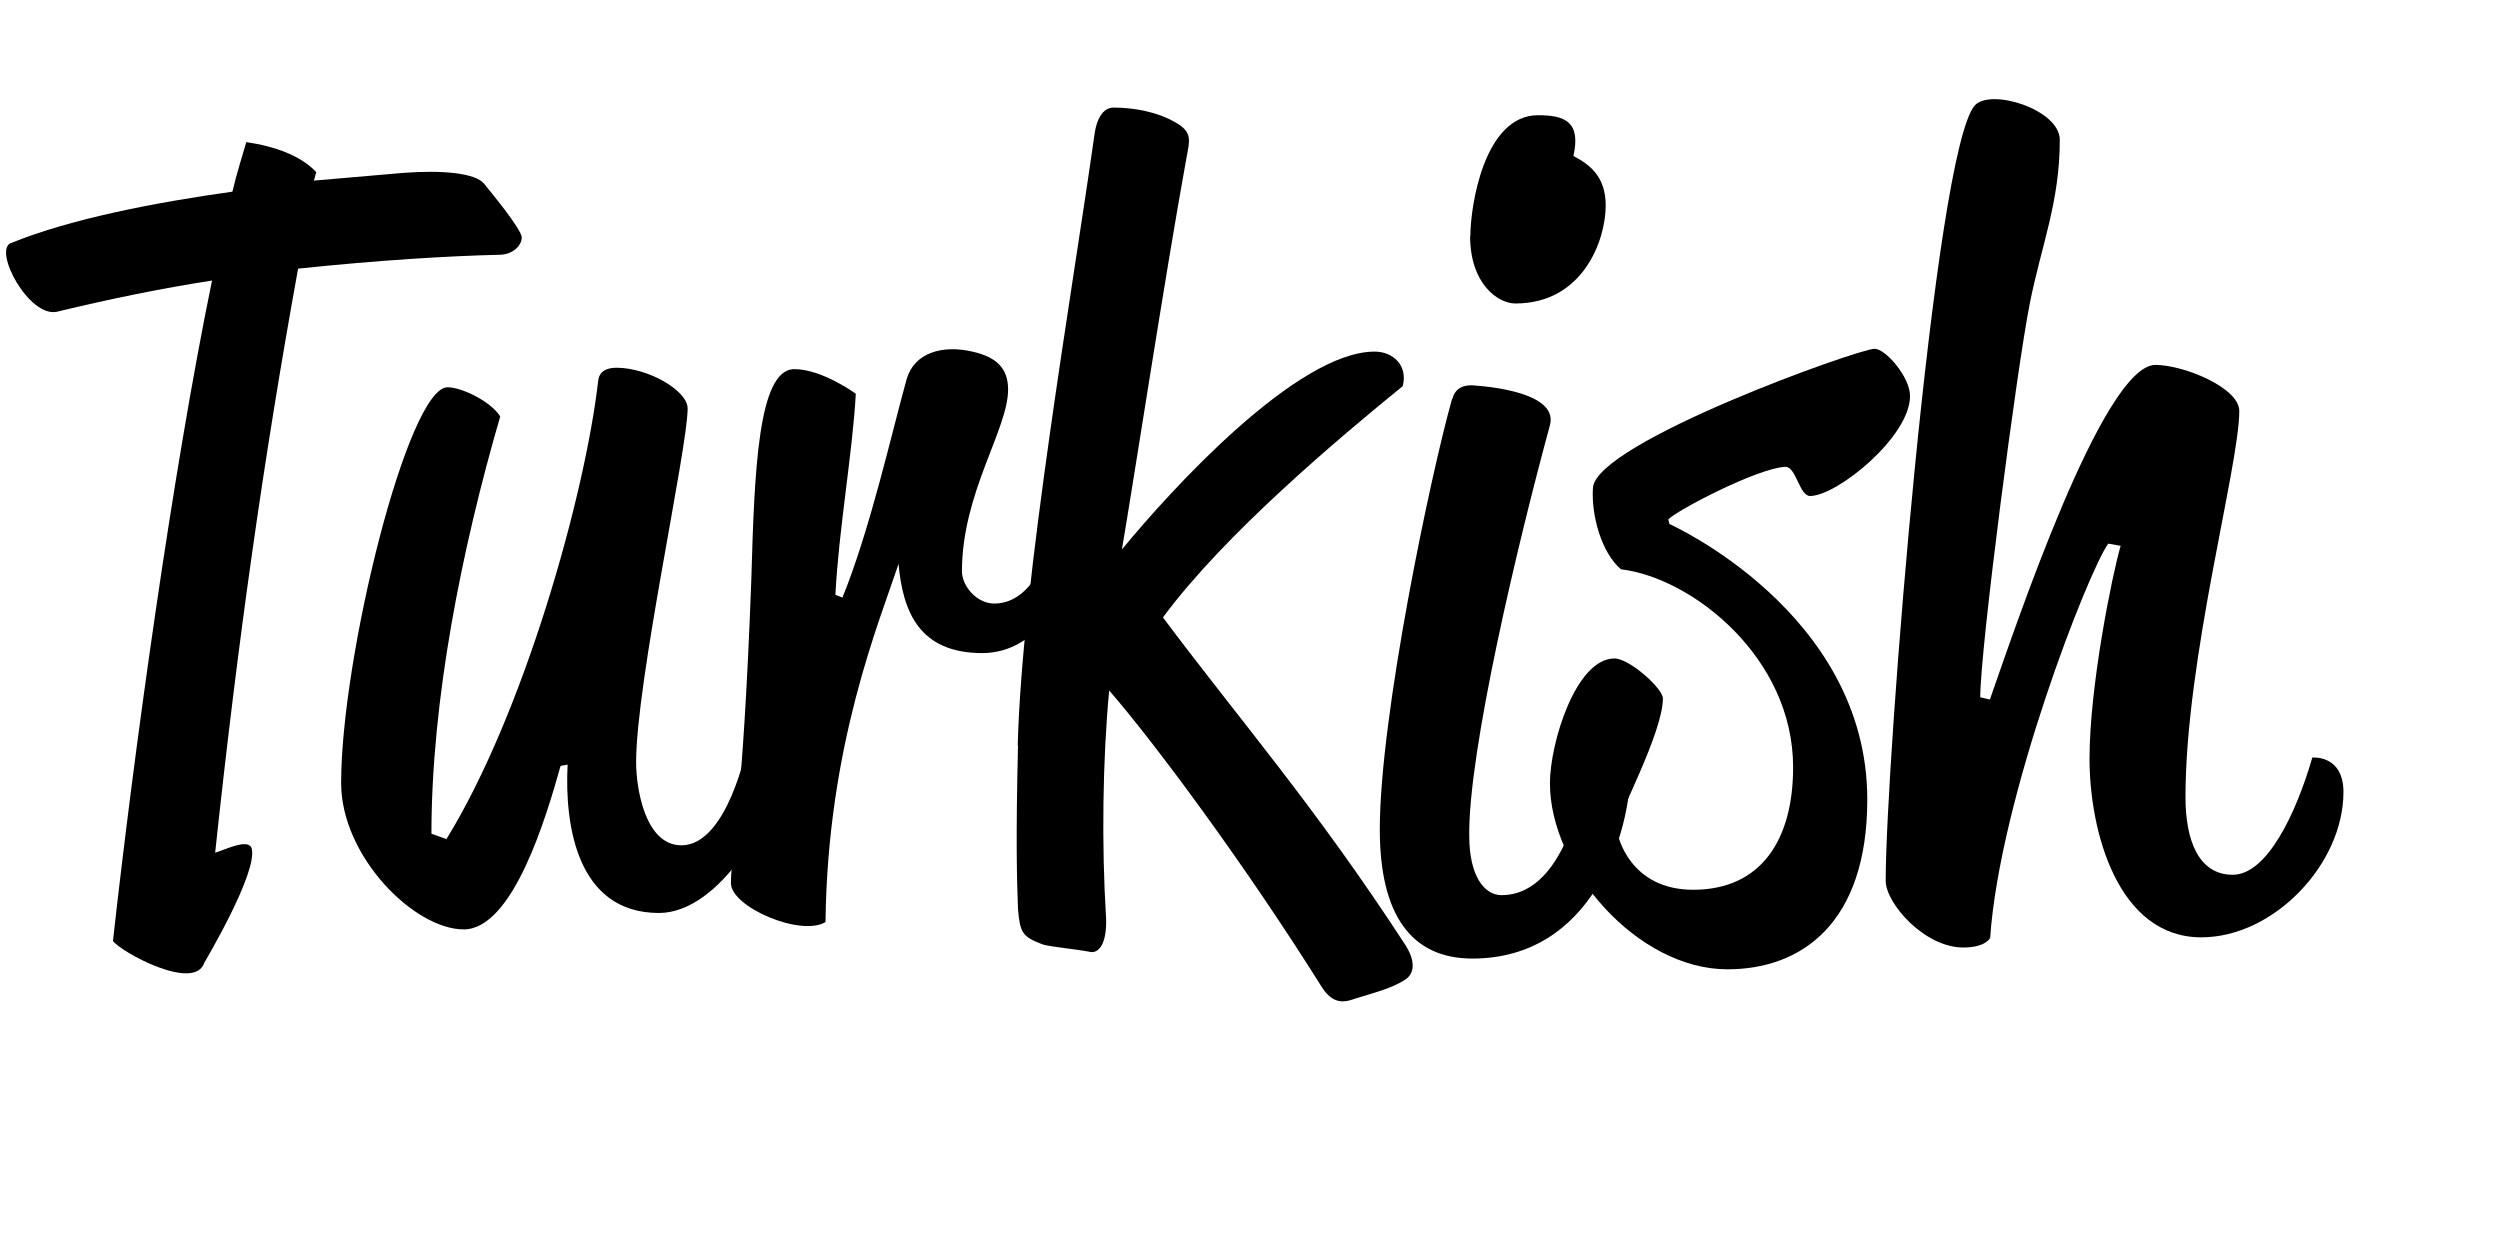
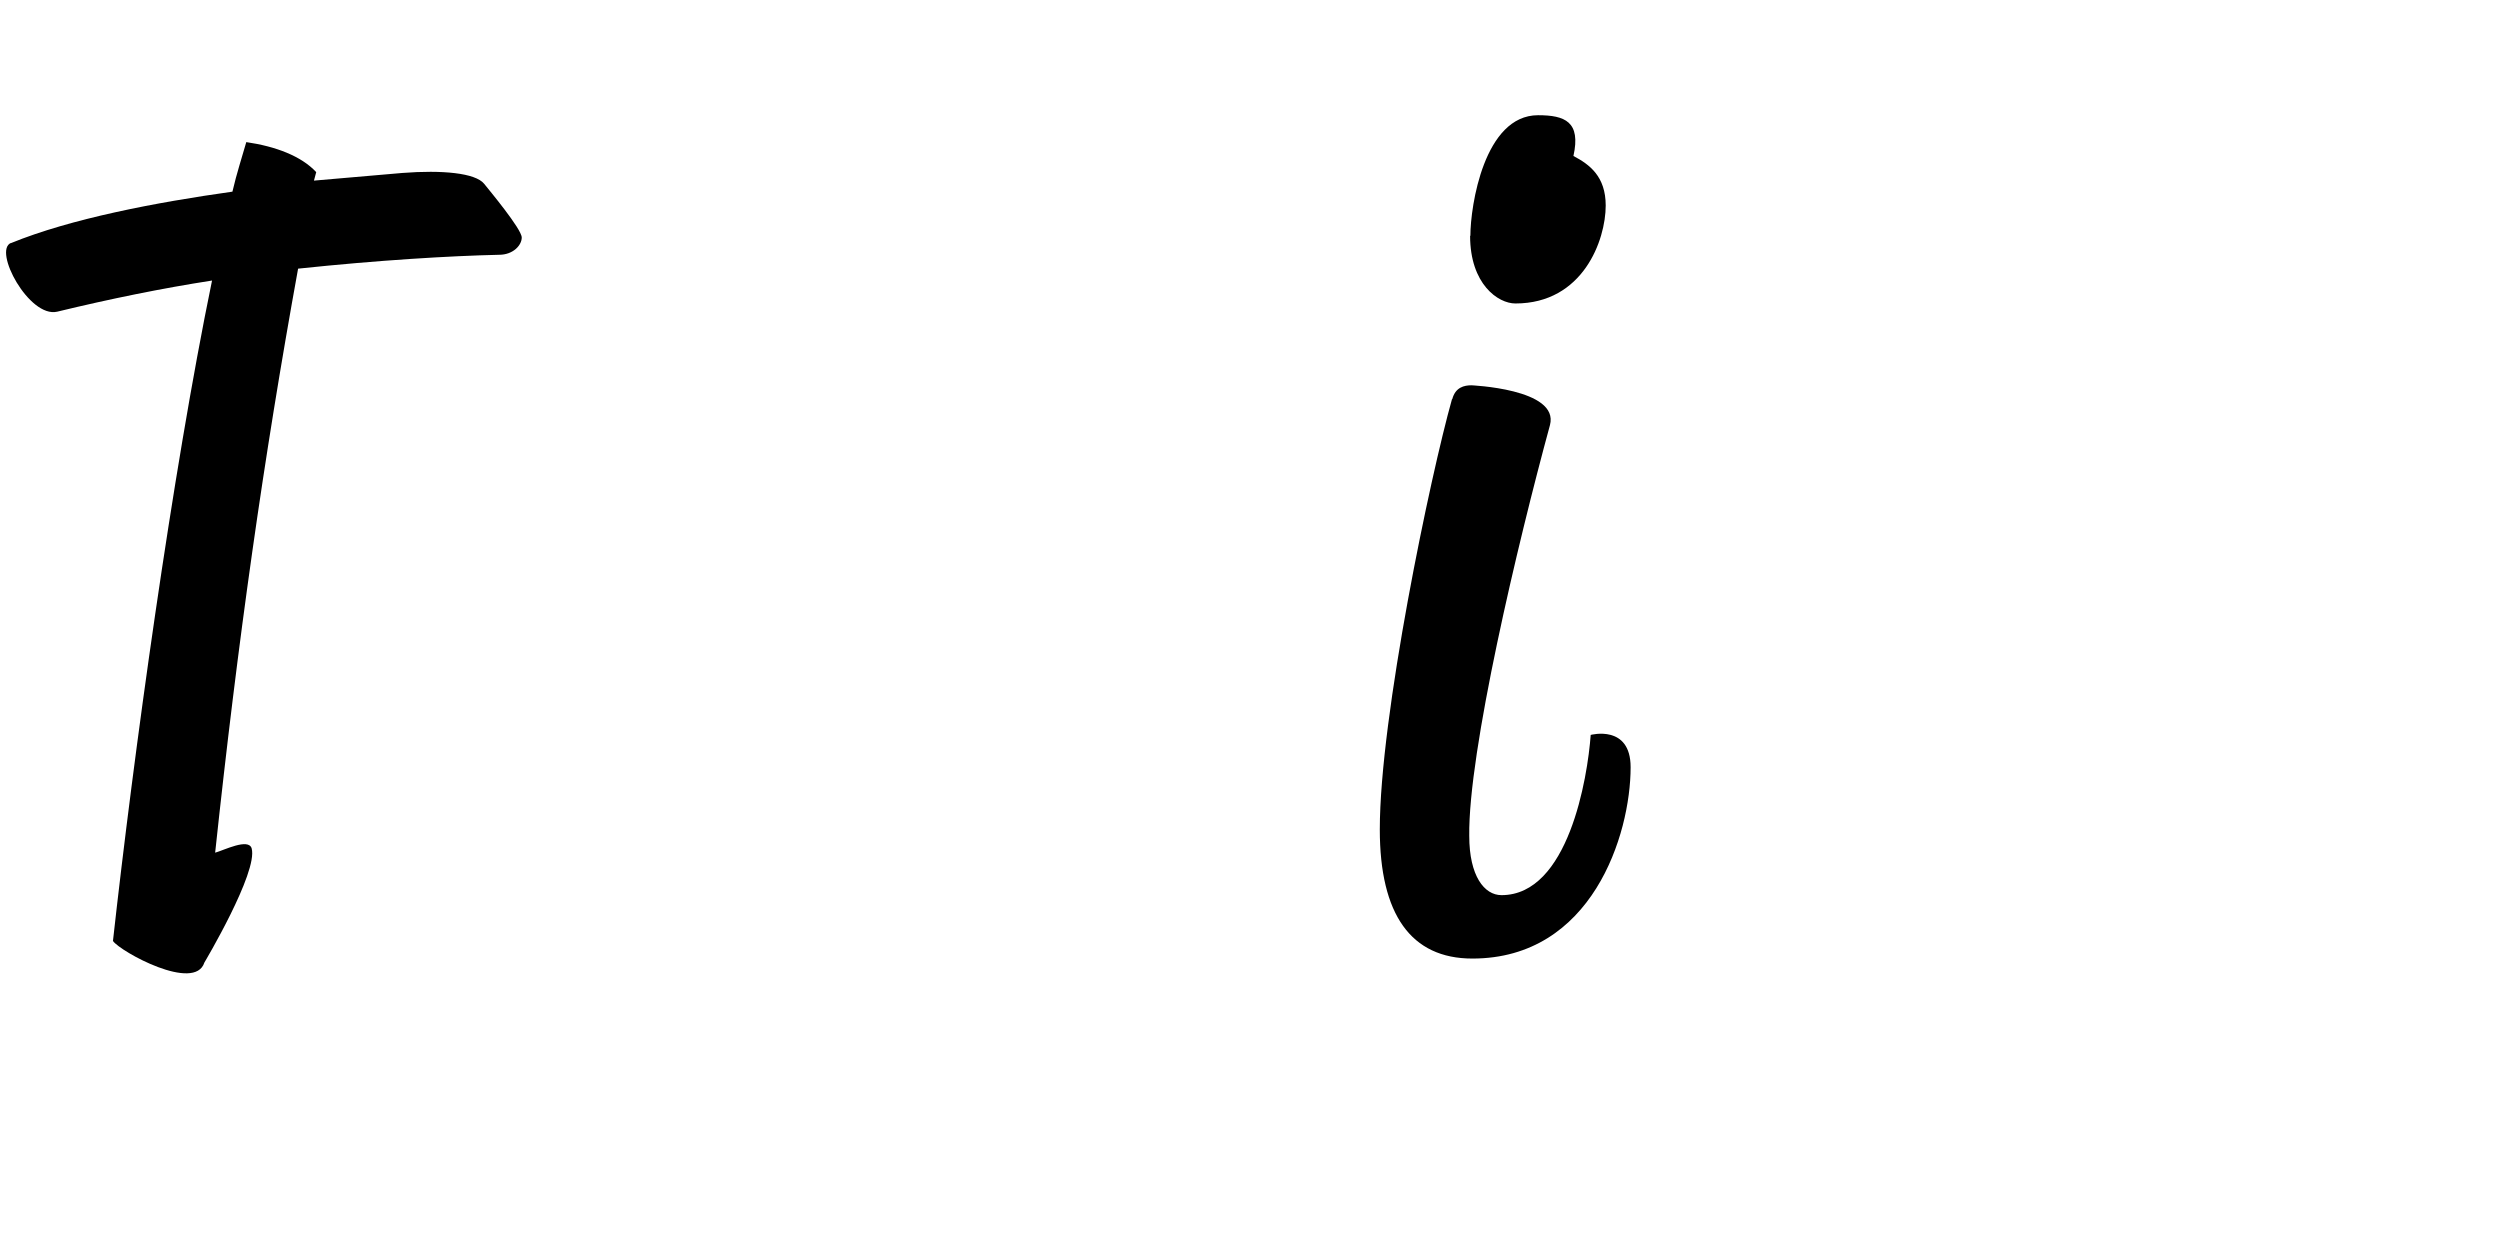
<svg xmlns="http://www.w3.org/2000/svg" id="Layer_2" data-name="Layer 2" viewBox="0 0 88.31 44.38">
  <g id="Layer_6" data-name="Layer 6">
    <g>
      <path d="M.38,8.59c2.13-.87,5.13-1.44,7.83-1.82.15-.65.34-1.22.49-1.75,1.03.15,1.94.49,2.47,1.06l-.08.3,3.12-.27c1.41-.11,2.58,0,2.89.38.15.19,1.33,1.6,1.33,1.9,0,.27-.3.61-.8.61-1.75.04-4.26.19-7.1.49-1.22,6.72-2.13,13.15-2.93,20.63.3-.08,1.18-.53,1.29-.15.23.84-1.67,4.03-1.67,4.03-.34,1.06-2.96-.38-3.23-.76.72-6.5,2.09-16.49,3.5-23.33-1.75.27-3.61.65-5.47,1.1-.99.23-2.28-2.17-1.63-2.43Z" />
-       <path d="M19.8,27.06c-.49,1.75-1.67,5.77-3.42,5.77s-4.33-2.58-4.33-5.17c0-4.45,2.36-13.98,3.76-13.98.49,0,1.52.49,1.86,1.03-1.37,4.71-2.43,10.03-2.43,14.74l.53.19c2.74-4.45,4.9-12.16,5.36-16.19.04-.34.3-.46.65-.46,1.1,0,2.51.8,2.51,1.44,0,1.41-1.82,9.65-1.82,12.5,0,.87.3,2.93,1.6,2.93,1.63,0,2.32-3.5,2.32-3.5.34,0,1.03.04,1.03.95,0,1.44-1.98,4.94-4.14,4.94-2.89,0-3.34-3.08-3.23-5.24l-.23.04Z" />
-       <path d="M29.75,21.13c.99-2.43,1.75-5.85,2.28-7.75.27-.91,1.25-1.22,2.36-.95.8.19,1.22.57,1.22,1.33,0,1.41-1.63,3.65-1.63,6.42,0,.53.53,1.14,1.14,1.14,1.52,0,1.98-2.24,2.2-2.24.27,0,.61.23.61.49-.08,1.33-1.25,3.5-3.23,3.5-2.24,0-2.81-1.48-2.96-3.15-.68,2.05-2.51,6.42-2.58,12.65-.87.53-3.34-.53-3.34-1.37,0-1.1.42-2.51.72-10.75.11-3.76.23-7.41,1.52-7.41.99,0,2.17.87,2.17.87-.11,2.05-.61,4.86-.72,7.1l.27.11Z" />
-       <path d="M35.95,26.33c.15-5.81,1.94-16.11,2.7-21.5.11-.91.49-1.03.68-1.03.72,0,1.56.15,2.2.53.61.34.49.65.38,1.25-.76,4.18-1.9,11.63-2.28,13.83,1.75-2.13,6.19-6.99,8.93-6.99.65,0,1.18.49.99,1.22-2.24,1.82-6.31,5.24-8.47,8.17,2.7,3.61,5.36,6.65,8.55,11.55.42.65.3,1.06,0,1.25-.46.3-1.1.46-1.71.65-.27.08-.76.34-1.22-.38-2.74-4.37-5.93-8.66-7.52-10.49-.23,2.47-.27,5.43-.11,8.02.04.95-.27,1.25-.53,1.22-.57-.11-1.48-.19-1.71-.27-.72-.27-.8-.42-.87-1.25-.04-1.03-.08-2.47,0-5.78Z" />
      <path d="M51.3,14.1c.11-.42.42-.49.68-.49-.08,0,3.12.11,2.77,1.41-1.14,4.18-2.89,11.55-2.85,14.51,0,1.41.53,2.09,1.14,2.09,2.36,0,3.04-4.14,3.15-5.66,0,0,1.41-.38,1.41,1.14,0,2.39-1.37,6.76-5.59,6.76-2.17,0-3.27-1.56-3.27-4.56,0-3.99,1.79-12.5,2.55-15.2ZM51.94,8.33c0-1.06.49-4.26,2.39-4.26.95,0,1.52.23,1.25,1.44.57.3,1.14.72,1.14,1.75,0,1.22-.8,3.46-3.19,3.46-.61,0-1.6-.68-1.6-2.39Z" />
-       <path d="M58.97,18.51s6.99,3.12,6.99,9.73c0,4.37-2.32,6-4.94,6-3.19,0-6.27-3.57-6.27-6.57,0-1.41.91-4.41,2.28-4.41.53,0,1.71,1.06,1.71,1.41,0,1.22-1.63,4.22-1.63,4.56s.49,2.2,2.7,2.2c2.39,0,3.53-1.75,3.53-4.33,0-3.88-3.57-6.69-6.08-6.99-.68-.57-1.06-1.9-.99-2.89.15-1.6,9.38-4.9,9.95-4.9.38,0,1.25.99,1.25,1.67,0,1.44-2.58,3.53-3.53,3.53-.38,0-.49-1.03-.87-1.03-.99.04-3.88,1.56-4.14,1.86l.04.15Z" />
-       <path d="M74.48,19.19c-.72.99-3.84,9-4.18,13.94,0,0-.15.34-.95.34-1.37,0-2.74-1.56-2.74-2.36,0-4.14,1.71-25.76,3.15-27.39.57-.61,3,.15,3,1.22,0,2.2-.65,3.72-1.06,5.78-.46,2.32-1.75,12.2-1.75,13.91l.34.08c.87-2.47,3.99-11.82,5.85-11.82.99,0,2.96.8,2.96,1.63,0,1.94-1.9,8.74-1.9,13.64,0,1.52.46,2.74,1.67,2.74s2.24-2.17,2.81-4.14c0,0,1.1-.11,1.1,1.22,0,2.55-2.47,5.13-5.02,5.13-2.96,0-3.95-3.76-3.95-6.31s.8-6.5,1.1-7.52l-.46-.08Z" />
    </g>
  </g>
</svg>